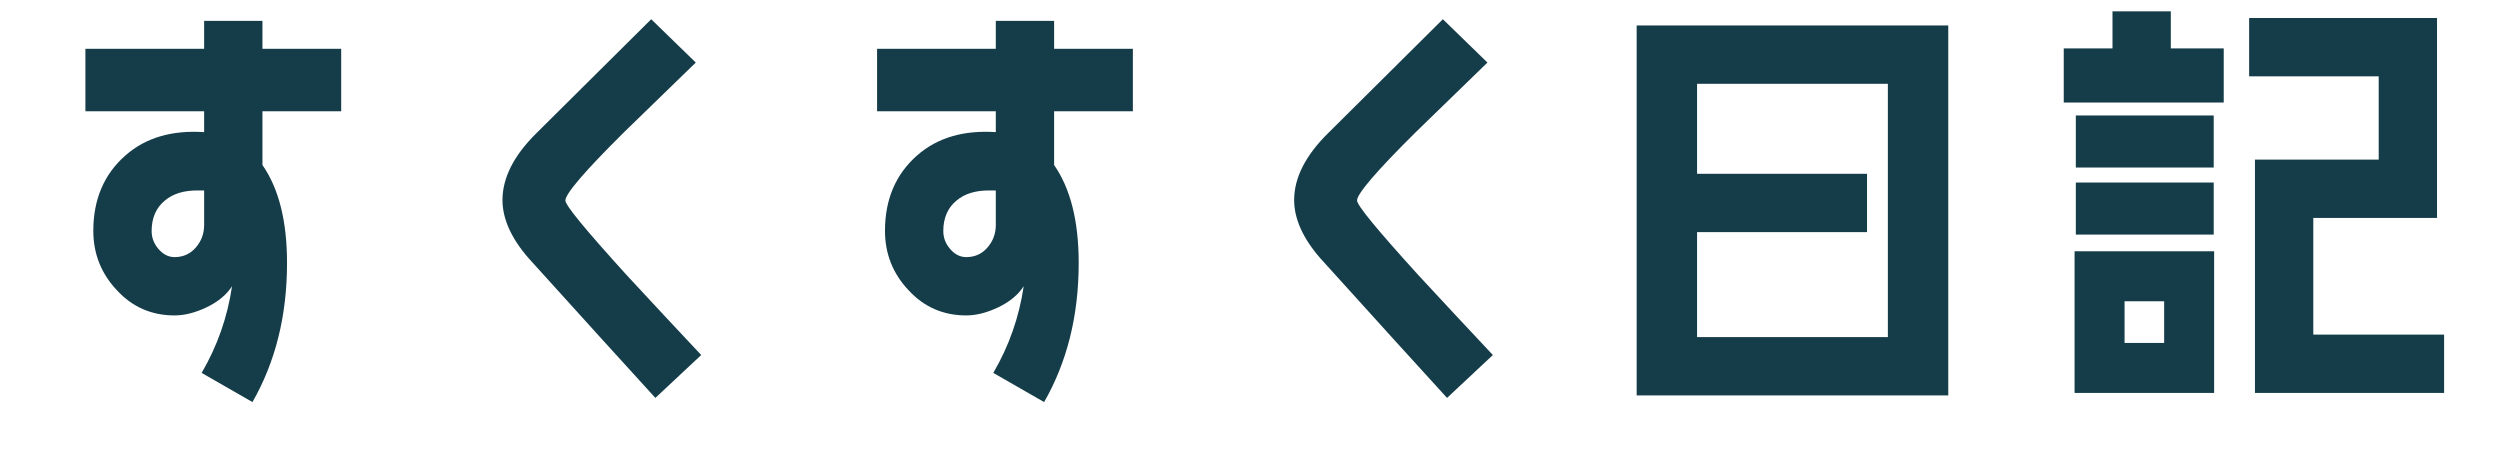
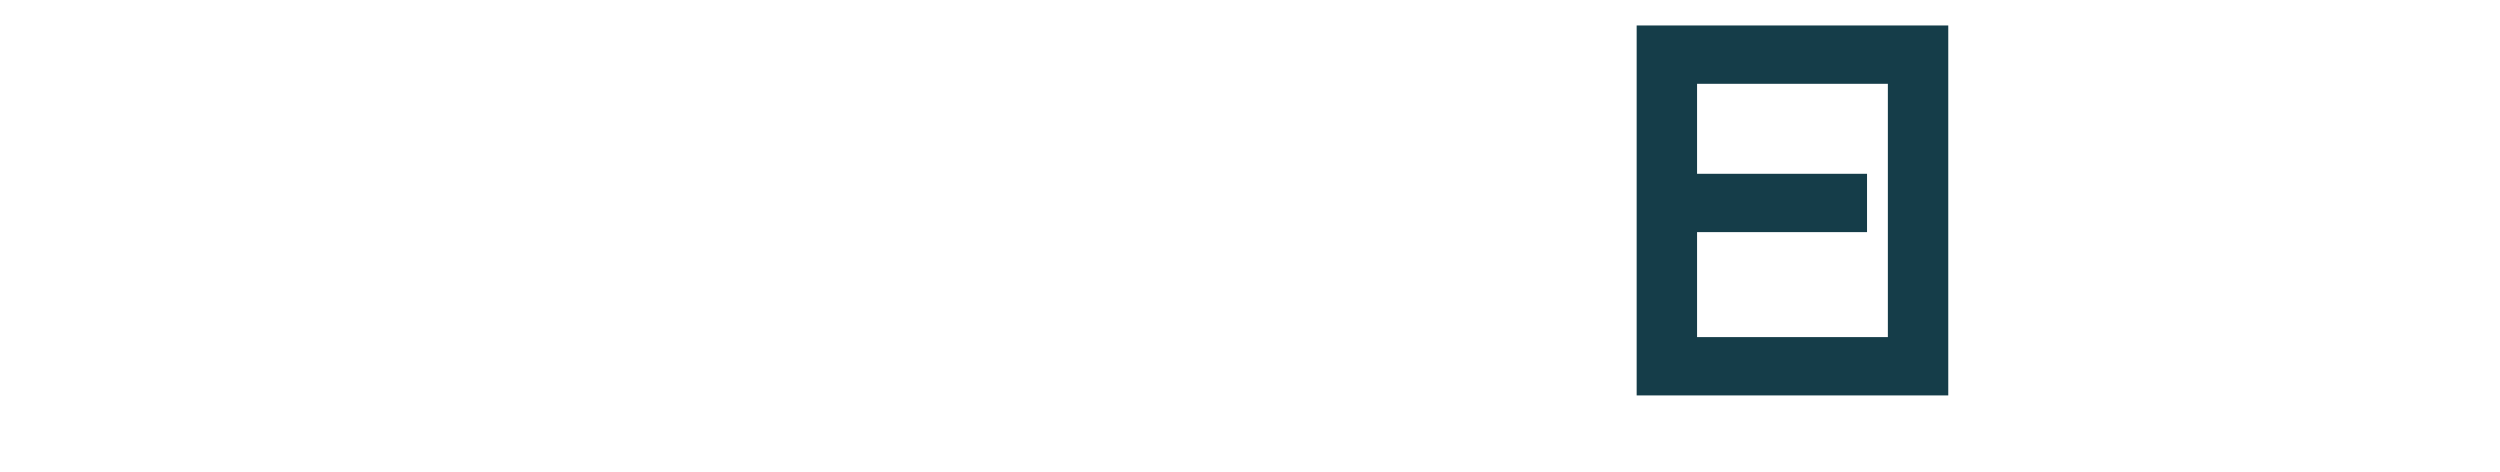
<svg xmlns="http://www.w3.org/2000/svg" id="_レイヤー_2" viewBox="0 0 240 45.32">
  <g id="B">
    <g style="isolation:isolate;">
-       <path d="m25.196,10.685v5.159c1.56,2.239,2.359,5.359,2.359,9.398,0,5.079-1.12,9.518-3.319,13.357l-4.879-2.8c1.52-2.6,2.479-5.358,2.919-8.318-.52.8-1.32,1.479-2.4,2-1.08.52-2.12.8-3.119.8-2.2,0-4.04-.8-5.519-2.4-1.52-1.6-2.28-3.519-2.28-5.719,0-3.039,1.04-5.438,3.08-7.238,1.959-1.72,4.479-2.439,7.559-2.24v-1.999h-11.398v-5.999h11.398v-2.68h5.599v2.68h7.559v5.999h-7.559Zm-5.599,7.599h-.68c-1.28,0-2.32.32-3.08.96-.84.68-1.28,1.68-1.28,2.919,0,.641.2,1.2.64,1.72.44.521.96.8,1.56.8.84,0,1.52-.319,2.04-.92.52-.6.8-1.319.8-2.159v-3.319Z" style="fill:#153d49;" />
-       <path d="m62.916,38.199c-2.72-2.959-6.759-7.438-12.158-13.397-1.68-1.919-2.52-3.799-2.52-5.599,0-2.12,1.08-4.279,3.279-6.439L62.516,1.846l4.279,4.159c-2.279,2.2-4.559,4.439-6.839,6.64-3.799,3.759-5.679,5.959-5.679,6.599,0,.479,1.96,2.839,5.839,7.118,2.399,2.6,4.799,5.159,7.199,7.719l-4.399,4.119Z" style="fill:#153d49;" />
-       <path d="m101.195,10.685v5.159c1.561,2.239,2.36,5.359,2.36,9.398,0,5.079-1.12,9.518-3.319,13.357l-4.88-2.8c1.521-2.6,2.479-5.358,2.92-8.318-.52.8-1.32,1.479-2.399,2-1.08.52-2.12.8-3.12.8-2.199,0-4.039-.8-5.519-2.4-1.52-1.6-2.28-3.519-2.28-5.719,0-3.039,1.04-5.438,3.08-7.238,1.96-1.72,4.479-2.439,7.559-2.24v-1.999h-11.398v-5.999h11.398v-2.68h5.599v2.68h7.56v5.999h-7.56Zm-5.599,7.599h-.68c-1.28,0-2.319.32-3.08.96-.84.68-1.279,1.68-1.279,2.919,0,.641.2,1.2.64,1.72.44.521.96.8,1.56.8.84,0,1.521-.319,2.04-.92.52-.6.8-1.319.8-2.159v-3.319Z" style="fill:#153d49;" />
-       <path d="m138.916,38.199c-2.72-2.959-6.759-7.438-12.158-13.397-1.68-1.919-2.52-3.799-2.52-5.599,0-2.12,1.08-4.279,3.279-6.439l10.998-10.918,4.279,4.159c-2.279,2.2-4.559,4.439-6.839,6.64-3.799,3.759-5.679,5.959-5.679,6.599,0,.479,1.96,2.839,5.839,7.118,2.399,2.6,4.799,5.159,7.199,7.719l-4.399,4.119Z" style="fill:#153d49;" />
      <path d="m157.119,37.96V2.445h29.915v35.515h-29.915Zm24.116-29.915h-18.317v8.639h16.317v5.599h-16.317v10.078h18.317V8.045Z" style="fill:#153d49;" />
-       <path d="m198.12,9.845v-5.199h4.679V1.086h5.599v3.56h5.08v5.199h-15.357Zm1.039,27.875v-13.598h13.398v13.598h-13.398Zm.12-21.636v-5h13.238v5h-13.238Zm0,6.438v-4.999h13.238v4.999h-13.238Zm8.479,6.398h-3.799v4h3.799v-4Zm8.719,8.799V15.323h11.878v-7.998h-12.438V1.726h18.037v19.197h-11.879v11.198h12.559v5.599h-18.157Z" style="fill:#153d49;" />
    </g>
  </g>
</svg>